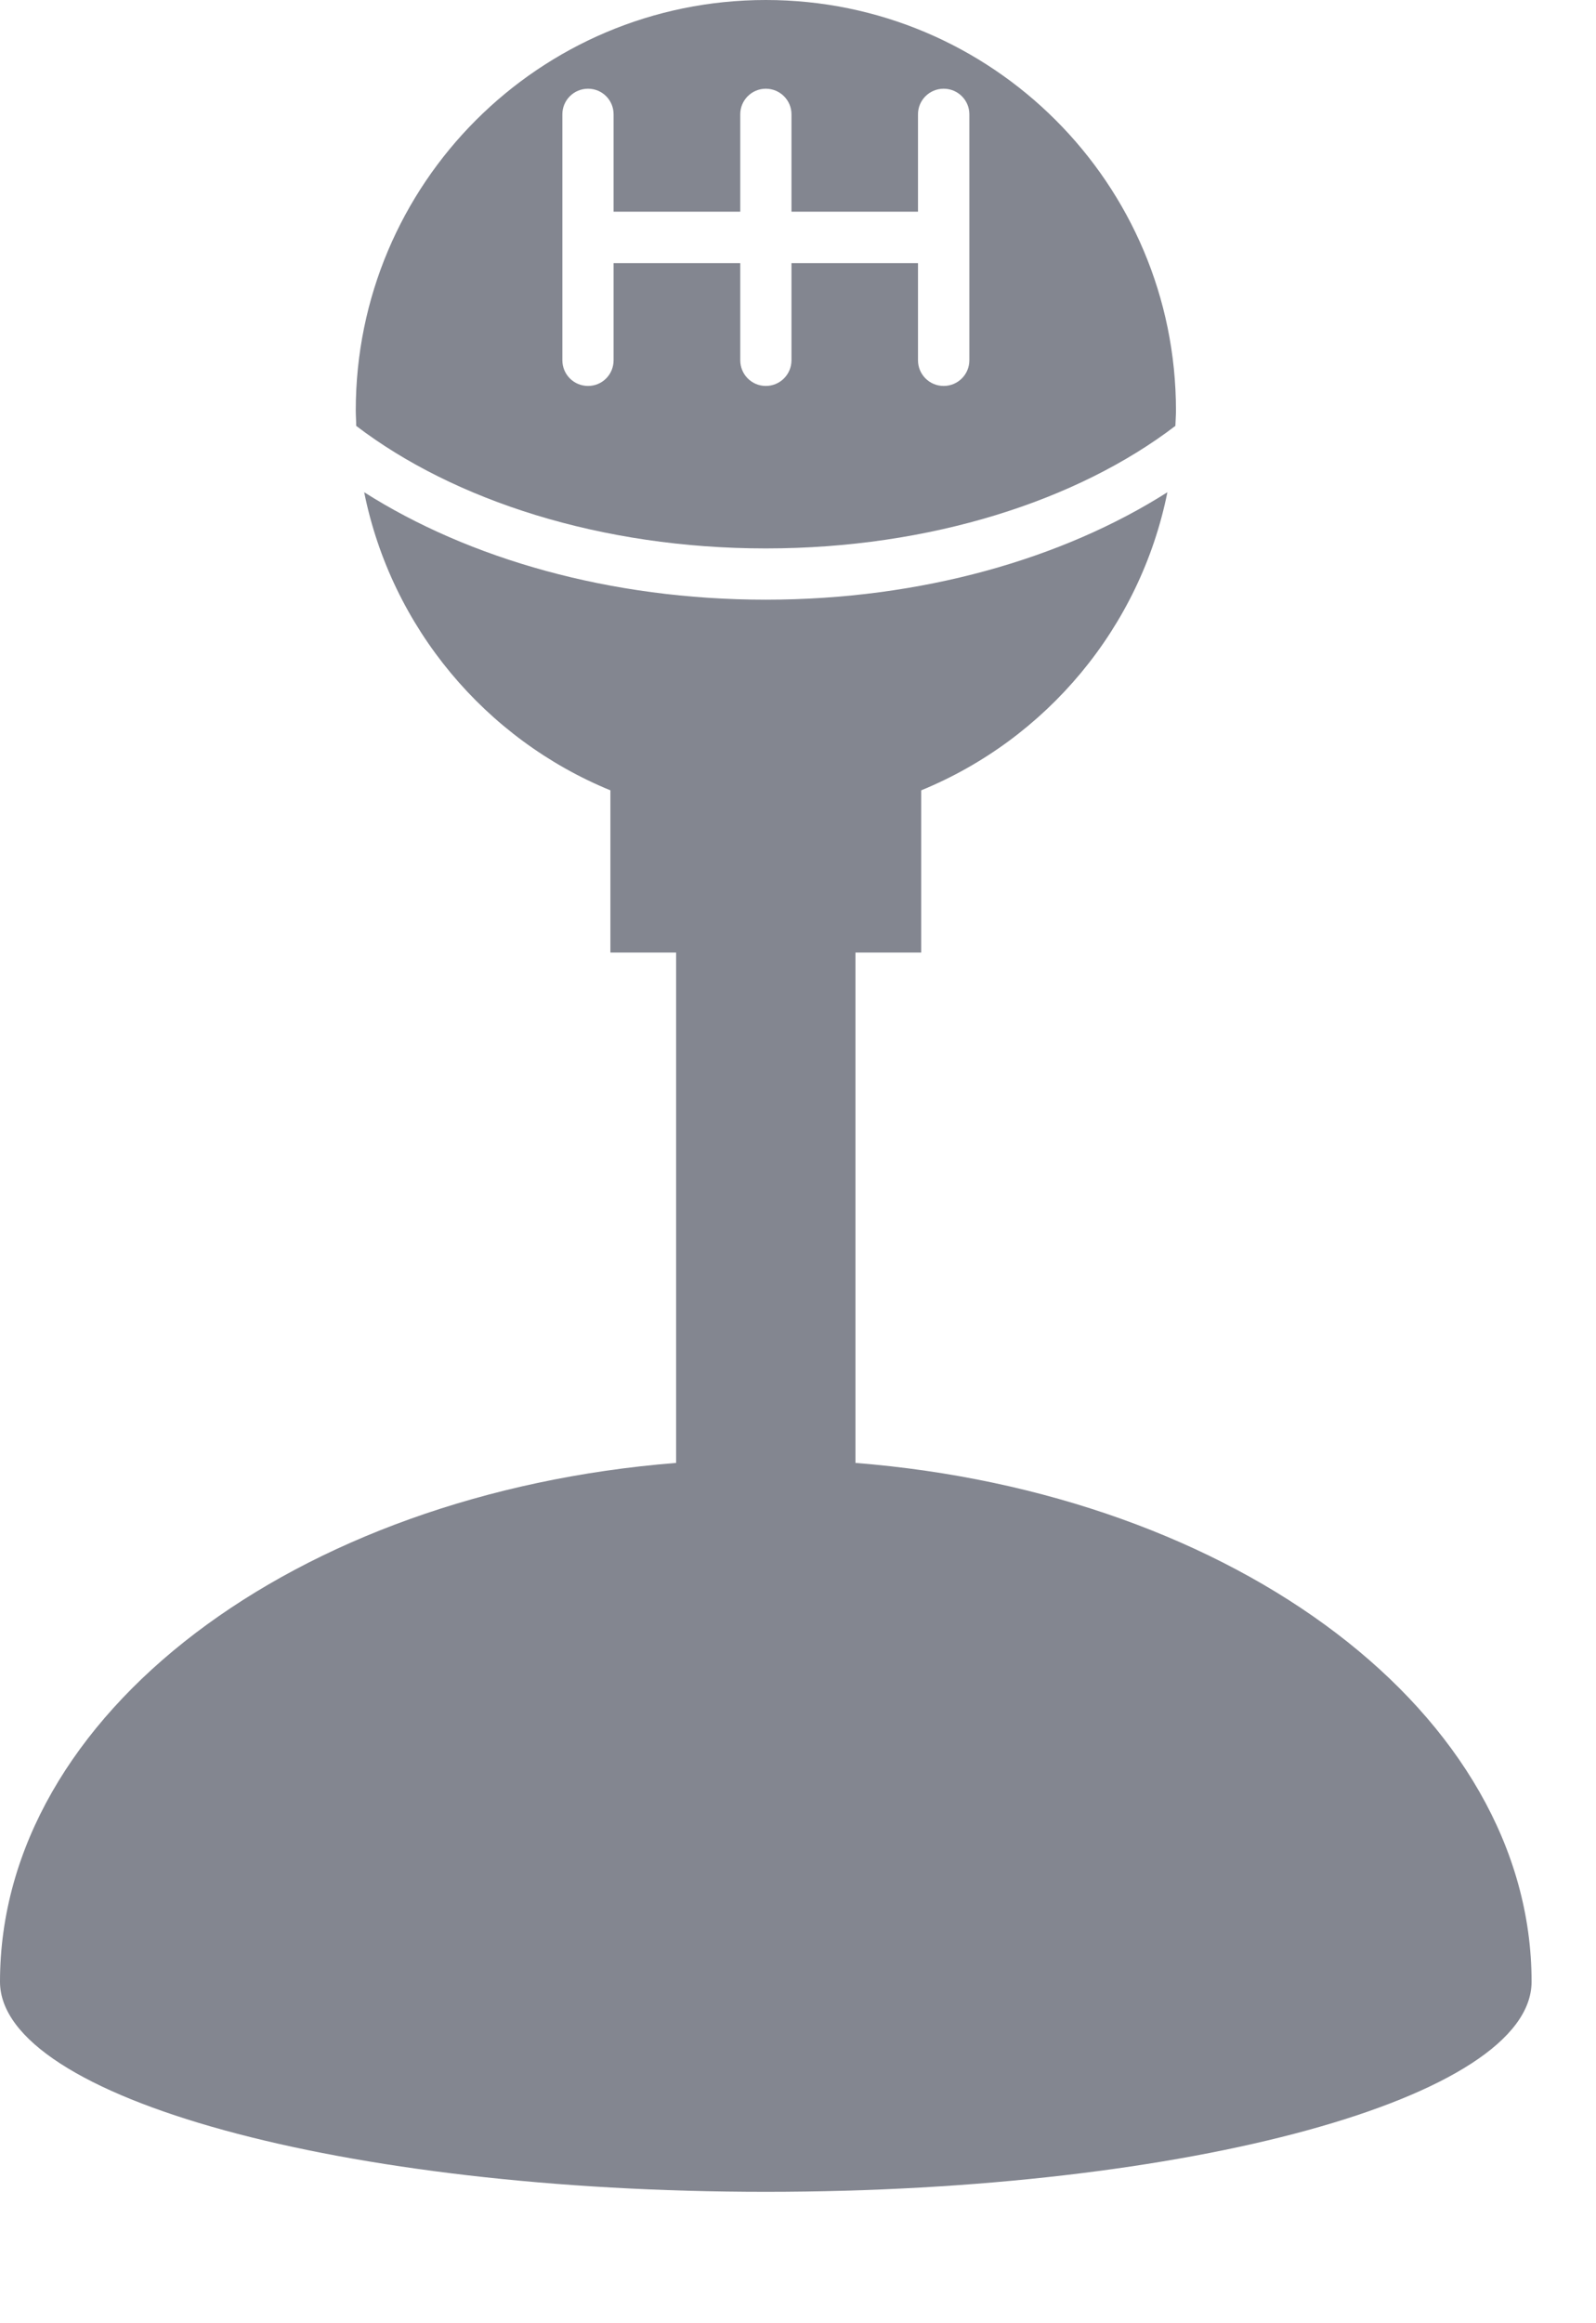
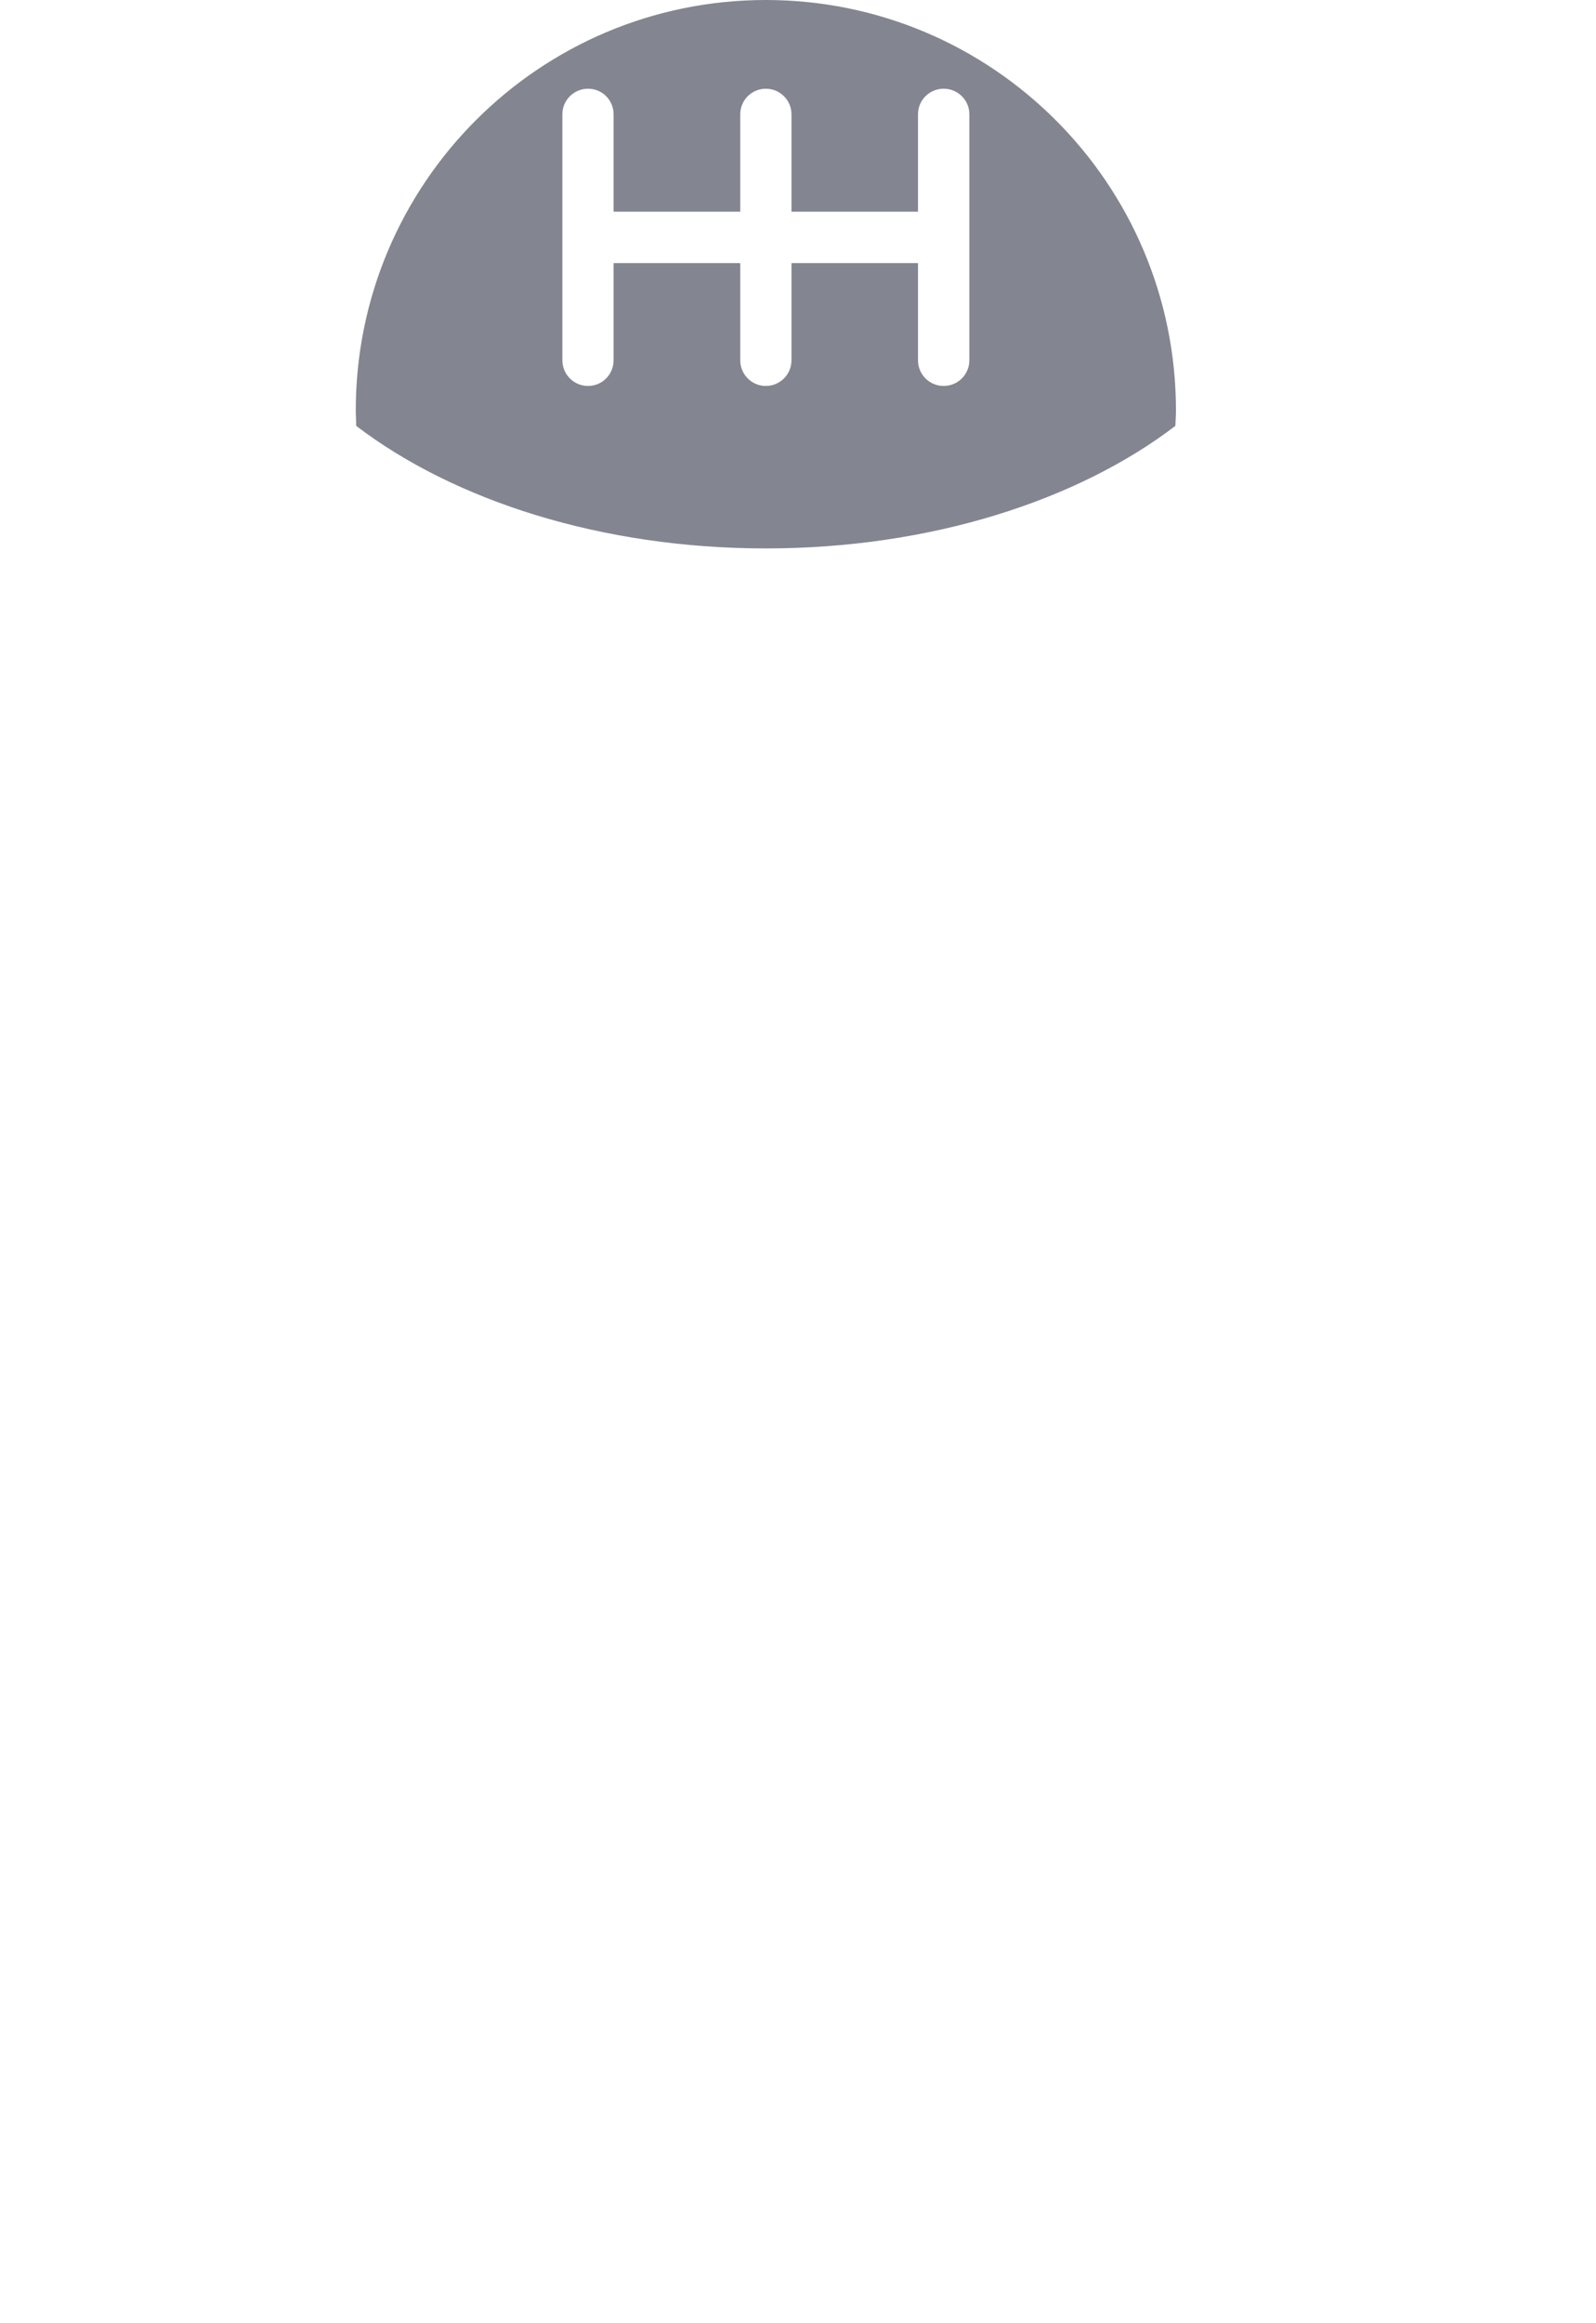
<svg xmlns="http://www.w3.org/2000/svg" width="11" height="16" viewBox="0 0 11 16" fill="none">
-   <path d="M5.896 10.075V6.56H6.349V5.443C7.211 5.09 7.858 4.323 8.046 3.39C7.325 3.848 6.35 4.13 5.278 4.13C4.206 4.13 3.231 3.848 2.51 3.39C2.698 4.323 3.346 5.09 4.207 5.443V6.56H4.66V10.075C2.037 10.283 0 11.803 0 13.648C0 14.447 2.364 15.095 5.278 15.095C8.193 15.095 10.556 14.447 10.556 13.648C10.556 11.803 8.52 10.283 5.896 10.075Z" fill="#838690" />
  <path d="M5.278 0C3.717 0 2.452 1.266 2.452 2.827C2.452 2.863 2.455 2.898 2.455 2.933C3.129 3.447 4.144 3.777 5.278 3.777C6.413 3.777 7.428 3.447 8.101 2.933C8.102 2.898 8.105 2.863 8.105 2.827C8.105 1.266 6.839 0 5.278 0ZM6.681 2.481C6.681 2.579 6.602 2.658 6.504 2.658C6.406 2.658 6.327 2.579 6.327 2.481V1.812H5.455V2.481C5.455 2.579 5.376 2.658 5.278 2.658C5.181 2.658 5.102 2.579 5.102 2.481V1.812H4.229V2.481C4.229 2.579 4.151 2.658 4.053 2.658C3.955 2.658 3.876 2.579 3.876 2.481V0.787C3.876 0.69 3.955 0.611 4.053 0.611C4.151 0.611 4.229 0.69 4.229 0.787V1.458H5.102V0.787C5.102 0.69 5.181 0.611 5.278 0.611C5.376 0.611 5.455 0.69 5.455 0.787V1.458H6.327V0.787C6.327 0.69 6.406 0.611 6.504 0.611C6.602 0.611 6.681 0.69 6.681 0.787V2.481Z" fill="#838690" />
</svg>